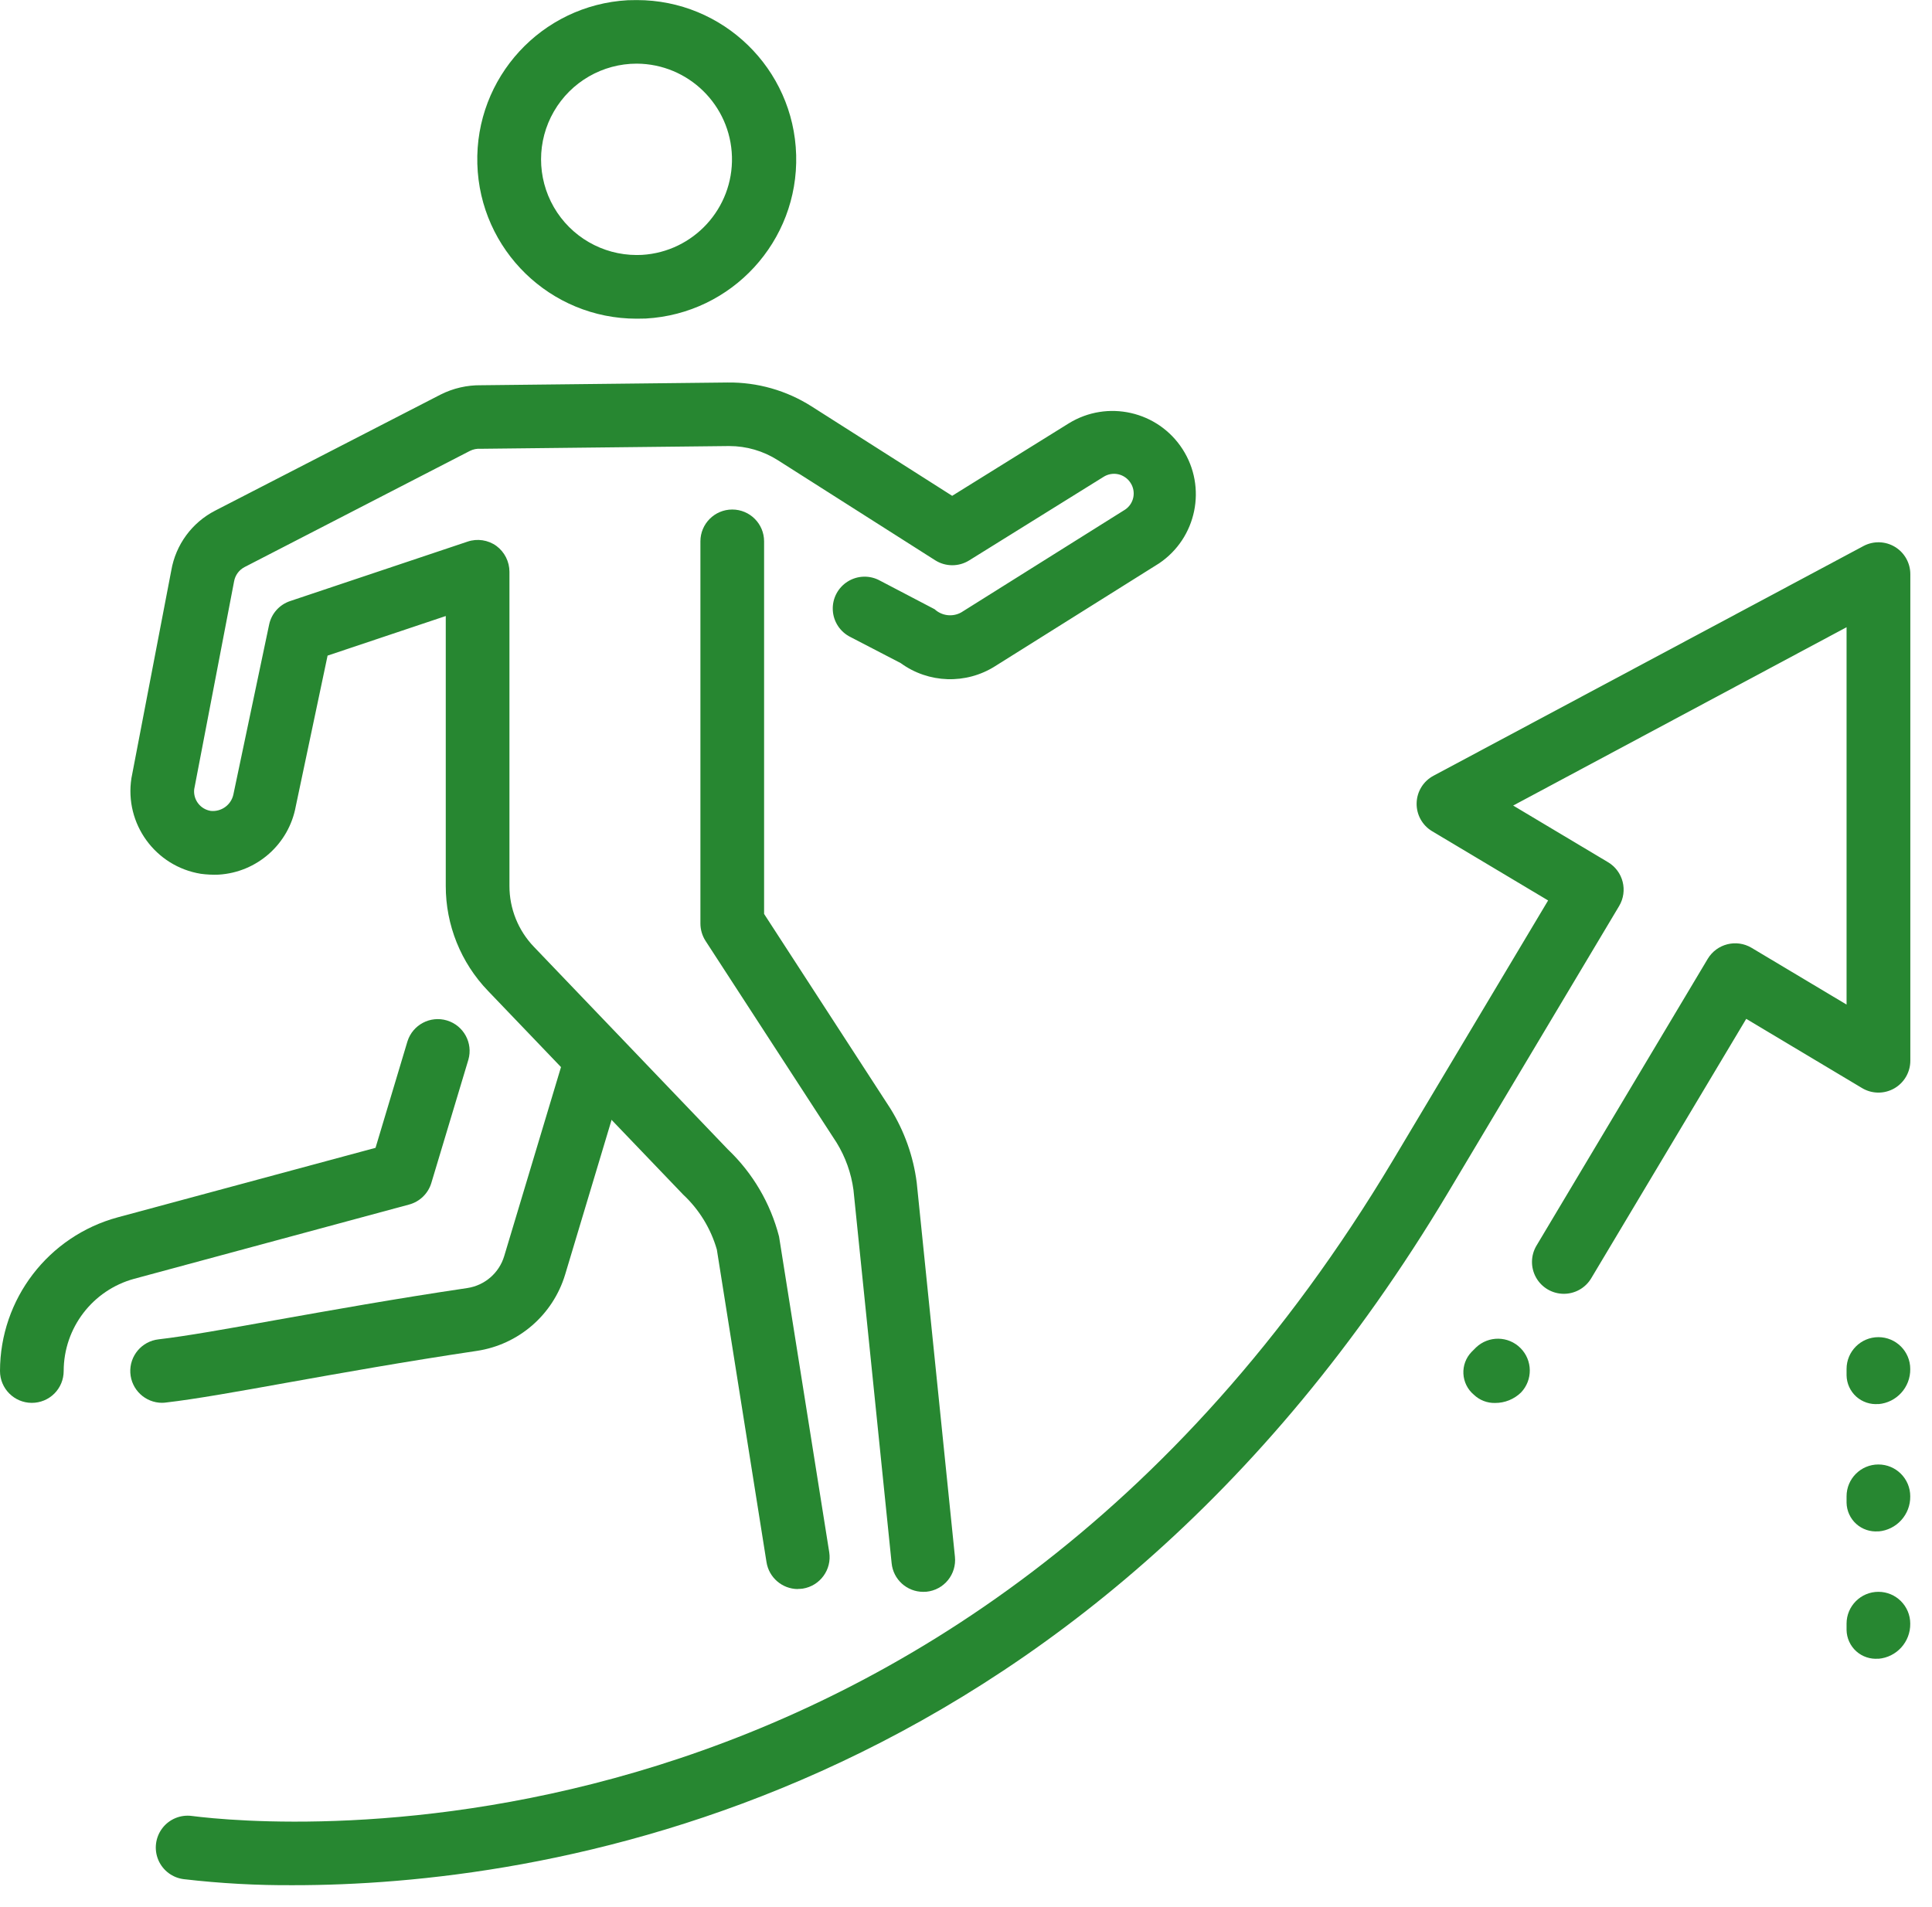
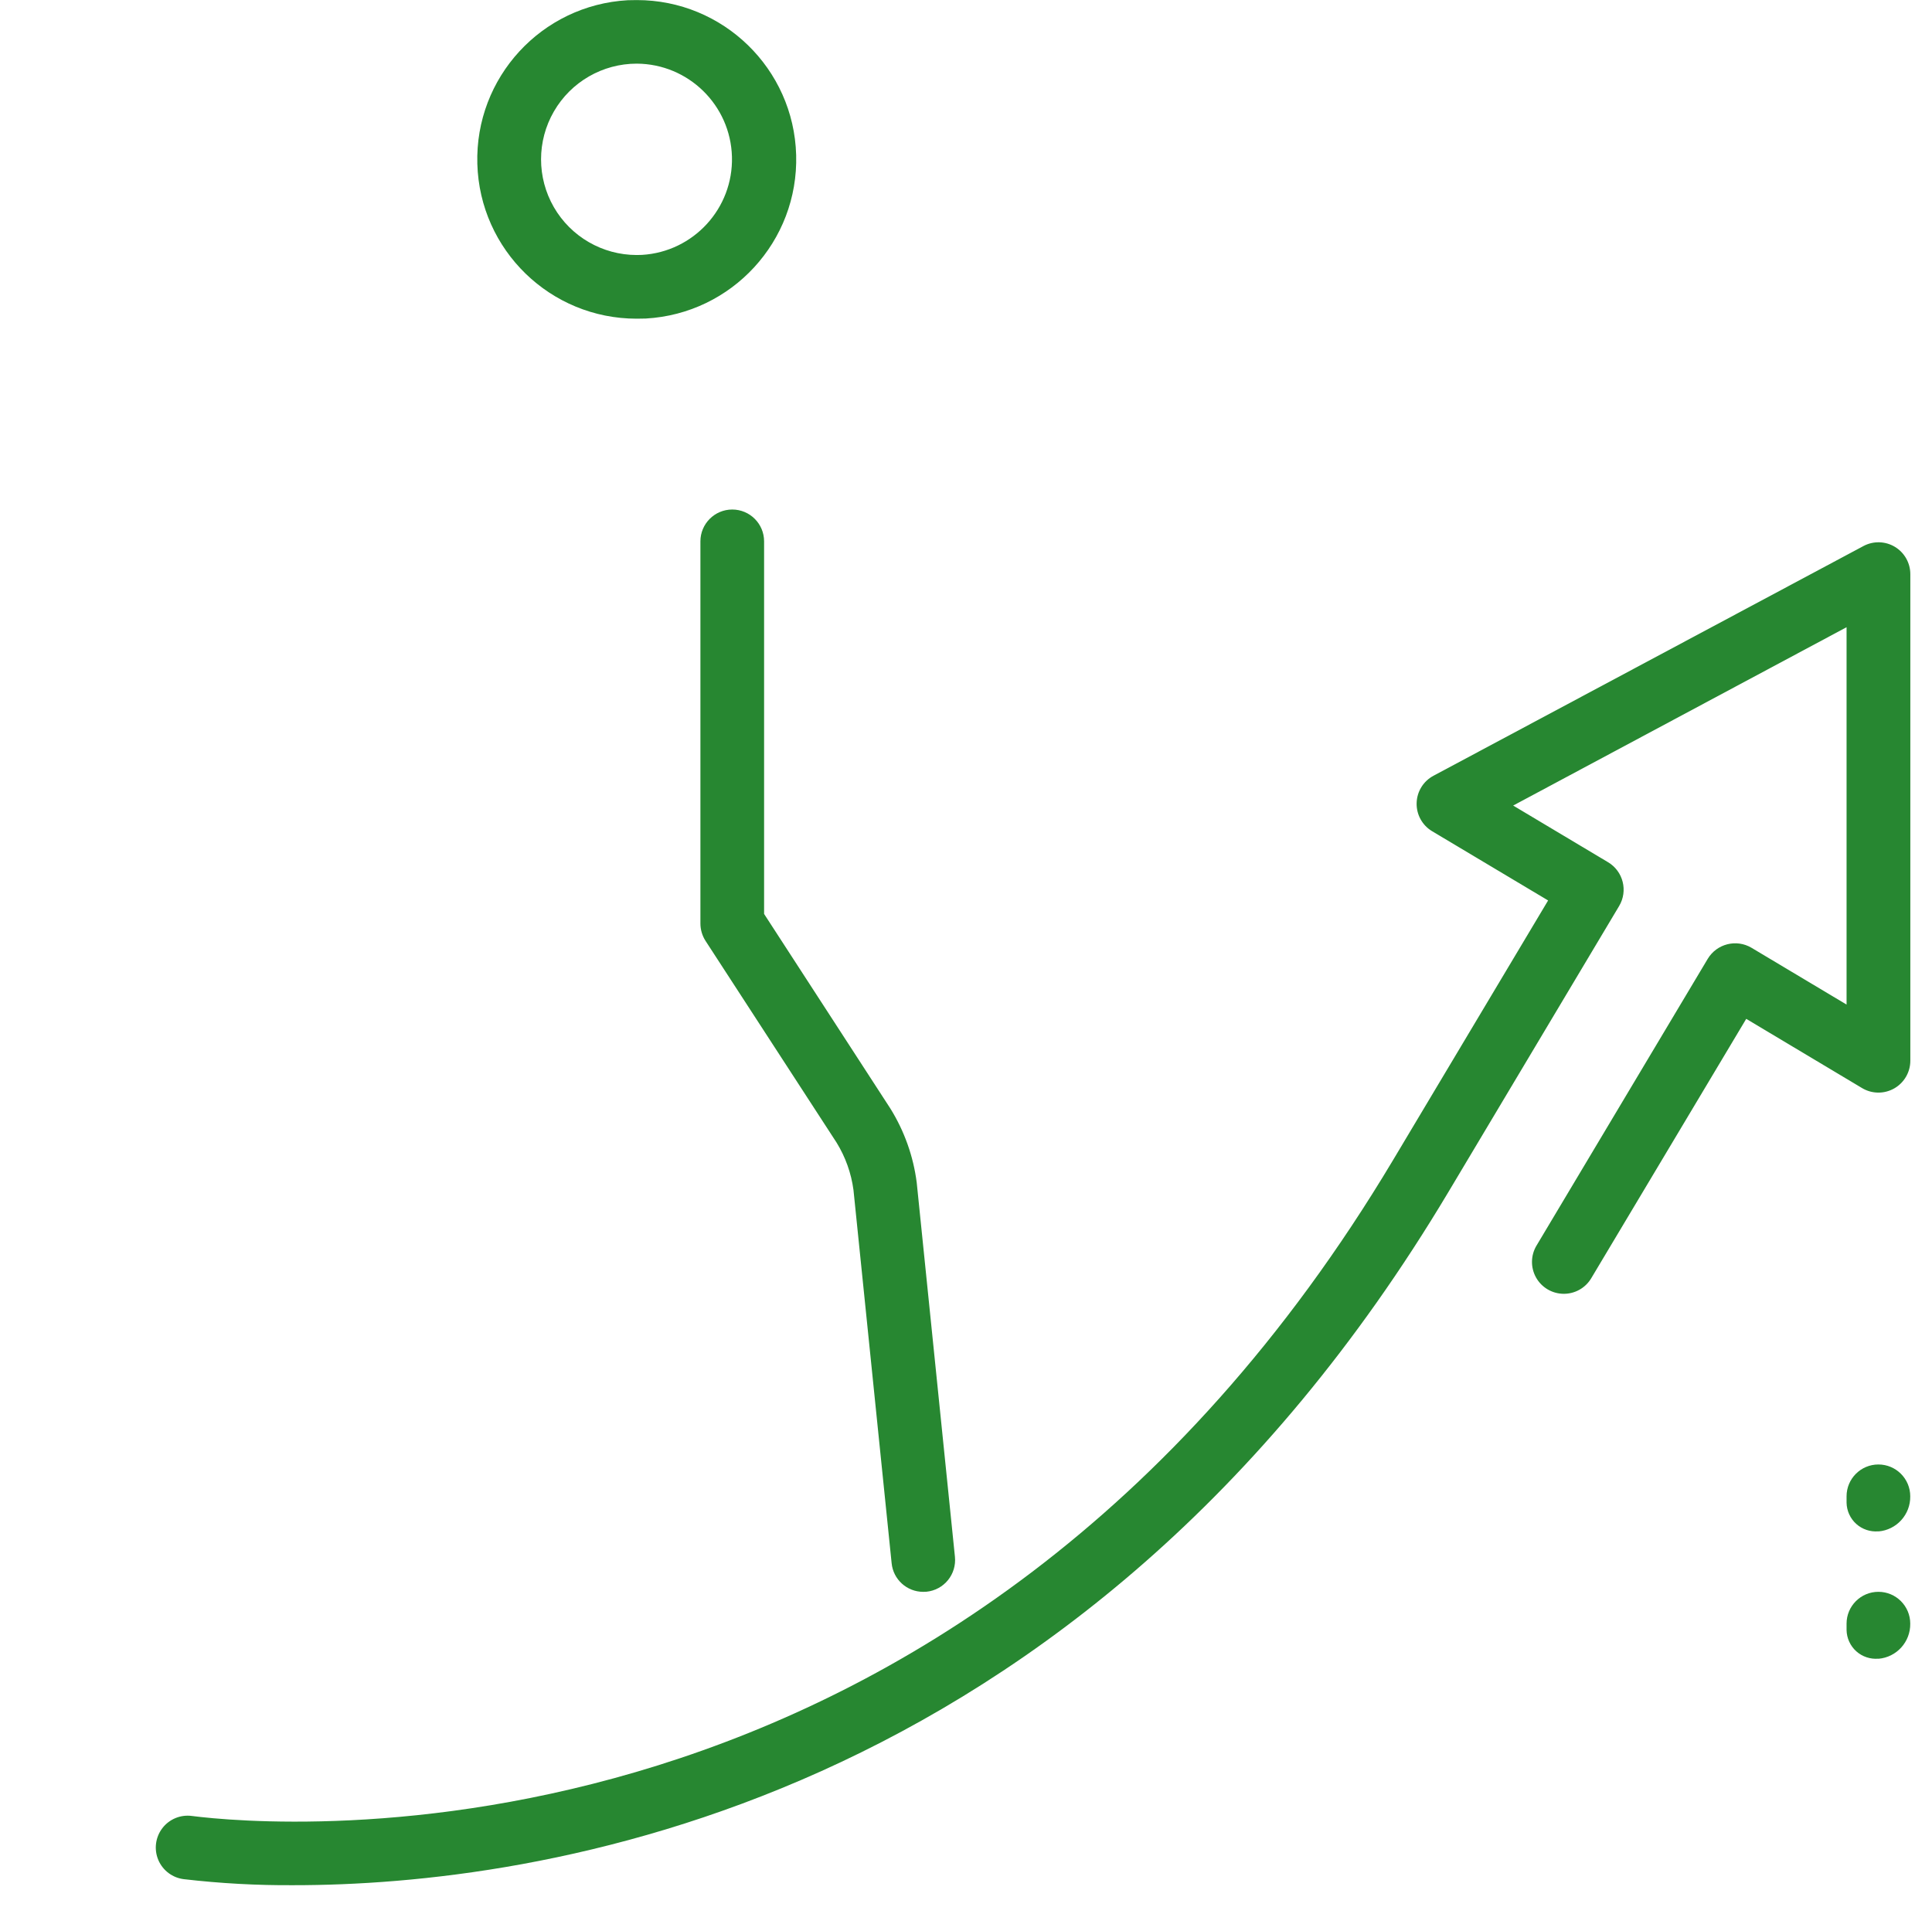
<svg xmlns="http://www.w3.org/2000/svg" width="77px" height="76px" viewBox="0 0 77 76" version="1.1">
  <title>career-green</title>
  <desc>Created with Sketch.</desc>
  <g id="Page-1" stroke="none" stroke-width="1" fill="none" fill-rule="evenodd">
    <g id="career-green" fill="#278731" fill-rule="nonzero">
      <g id="XMLID_5739_" transform="translate(0, 40.609)">
        <g id="XMLID_5934_" transform="translate(4.197, 0.313)">
-           <path d="M2.267,14.995 C1.593,14.996 1.036,14.471 0.997,13.799 C0.959,13.126 1.453,12.541 2.122,12.465 C3.234,12.336 4.837,12.049 6.812,11.694 C8.969,11.311 11.555,10.846 14.43,10.42 C15.123,10.315 15.694,9.822 15.897,9.151 L18.374,0.906 C18.582,0.245 19.283,-0.127 19.947,0.072 C20.612,0.272 20.993,0.967 20.803,1.634 L18.328,9.878 C17.842,11.491 16.469,12.678 14.803,12.926 C11.956,13.35 9.393,13.809 7.258,14.19 C5.218,14.558 3.563,14.852 2.413,14.984 C2.364,14.991 2.315,14.994 2.266,14.994 L2.267,14.995 Z" id="Path_3238" />
-         </g>
+           </g>
        <g id="XMLID_5931_">
-           <path d="M1.269,15.31 C0.568,15.31 2.22044605e-16,14.742 2.22044605e-16,14.041 C0.003,11.174 1.925,8.665 4.692,7.915 L14.967,5.144 L16.239,0.901 C16.447,0.24 17.148,-0.132 17.812,0.067 C18.477,0.267 18.858,0.962 18.668,1.629 L17.191,6.545 C17.064,6.966 16.729,7.291 16.305,7.405 L5.35,10.364 C3.691,10.816 2.54,12.322 2.538,14.041 C2.538,14.378 2.405,14.701 2.167,14.939 C1.929,15.177 1.606,15.31 1.269,15.31 L1.269,15.31 Z" id="Path_3239" />
-         </g>
+           </g>
      </g>
      <g id="Group_2743" transform="translate(18.026, 0)">
        <path d="M7.349,12.703 C3.91,12.704 1.095,9.968 0.998,6.53 C0.901,3.092 3.557,0.202 6.991,0.009 L7.354,0.003 C10.793,0.002 13.608,2.738 13.705,6.176 C13.802,9.614 11.146,12.504 7.712,12.697 L7.349,12.703 Z M7.354,2.537 C5.991,2.536 4.732,3.262 4.05,4.442 C3.368,5.621 3.367,7.075 4.047,8.256 C4.728,9.436 5.986,10.164 7.349,10.165 L7.562,10.16 C9.616,10.036 11.202,8.305 11.146,6.248 C11.089,4.191 9.412,2.549 7.354,2.537 L7.354,2.537 Z" id="Path_3240" />
      </g>
      <g id="XMLID_5654_" transform="translate(5.197, 15.246)">
-         <path d="M26.599,48.095 C25.977,48.091 25.449,47.637 25.352,47.022 L23.373,34.562 C23.132,33.724 22.668,32.967 22.031,32.372 L14.252,24.251 C13.17,23.127 12.566,21.626 12.569,20.066 L12.569,9.309 L7.859,10.887 L6.591,16.895 C6.315,18.403 5.045,19.527 3.515,19.618 C3.279,19.627 3.044,19.616 2.81,19.585 C0.996,19.292 -0.242,17.589 0.041,15.773 L1.63,7.49 C1.807,6.465 2.455,5.582 3.381,5.107 L12.365,0.481 C12.865,0.229 13.419,0.102 13.979,0.11 L23.8,0.001 C24.986,-0.014 26.151,0.317 27.152,0.955 L32.752,4.518 L37.401,1.628 C38.94,0.681 40.953,1.138 41.933,2.656 C42.912,4.174 42.498,6.197 41.001,7.208 L34.464,11.308 C33.304,12.044 31.811,11.995 30.701,11.186 L28.701,10.148 C28.287,9.944 28.016,9.532 27.994,9.071 C27.971,8.61 28.201,8.174 28.593,7.931 C28.985,7.688 29.478,7.677 29.881,7.902 L32.052,9.038 C32.341,9.305 32.769,9.357 33.113,9.165 L39.648,5.065 C39.998,4.827 40.092,4.352 39.859,3.999 C39.747,3.824 39.569,3.701 39.365,3.657 C39.162,3.614 38.949,3.654 38.775,3.768 L33.425,7.095 C33.011,7.351 32.486,7.348 32.075,7.087 L25.799,3.095 C25.222,2.729 24.553,2.534 23.87,2.534 L23.829,2.534 L13.957,2.643 C13.809,2.632 13.661,2.662 13.528,2.729 L4.546,7.36 C4.327,7.476 4.174,7.687 4.132,7.931 L2.543,16.214 C2.497,16.632 2.788,17.012 3.203,17.077 C3.624,17.12 4.01,16.842 4.103,16.43 L5.529,9.652 C5.621,9.212 5.94,8.855 6.366,8.713 L13.439,6.343 C13.826,6.212 14.252,6.276 14.584,6.513 C14.913,6.756 15.107,7.14 15.107,7.548 L15.107,20.069 C15.106,20.973 15.456,21.843 16.082,22.495 L23.812,30.57 C24.804,31.514 25.511,32.718 25.852,34.044 L27.852,46.626 C27.961,47.318 27.488,47.968 26.796,48.078 C26.73,48.086 26.663,48.09 26.596,48.091 L26.599,48.095 Z" id="Path_3241" />
-       </g>
+         </g>
      <g id="XMLID_5650_" transform="translate(27.915, 20.31)">
        <path d="M8.88,43.142 C8.229,43.142 7.684,42.648 7.621,42 L6.1,27.121 C6.01,26.452 5.781,25.81 5.427,25.235 L0.2,17.188 C0.07,16.982 0,16.744 -1.77635684e-15,16.5 L-1.77635684e-15,1.269 C-1.77635684e-15,0.568 0.568,0 1.269,0 C1.97,0 2.538,0.568 2.538,1.269 L2.538,16.12 L7.573,23.88 C8.129,24.777 8.487,25.782 8.621,26.829 L10.144,41.746 C10.178,42.081 10.078,42.415 9.866,42.676 C9.654,42.937 9.347,43.103 9.012,43.137 C8.966,43.137 8.926,43.142 8.88,43.142 Z" id="Path_3242" />
      </g>
      <g id="Group_2744" transform="translate(5.223, 21.615)">
        <path d="M6.489,53.53 C5.026,53.54 3.564,53.46 2.111,53.291 C1.657,53.239 1.266,52.947 1.087,52.526 C0.909,52.106 0.97,51.622 1.247,51.258 C1.524,50.895 1.975,50.709 2.428,50.771 C5.499,51.164 32.928,53.717 50.308,24.609 L56.477,14.278 L51.853,11.517 C51.46,11.282 51.225,10.853 51.237,10.396 C51.248,9.938 51.505,9.522 51.909,9.307 L69.048,0.149 C69.442,-0.06 69.917,-0.047 70.299,0.183 C70.68,0.413 70.914,0.827 70.913,1.273 L70.913,20.667 C70.913,21.124 70.667,21.545 70.27,21.771 C69.872,21.997 69.385,21.992 68.992,21.758 L64.373,18.997 L58.201,29.328 C57.971,29.722 57.547,29.962 57.091,29.957 C56.634,29.952 56.216,29.703 55.994,29.304 C55.773,28.905 55.782,28.418 56.019,28.028 L62.84,16.603 C63.202,16.003 63.98,15.807 64.583,16.164 L68.372,18.428 L68.372,3.386 L55.084,10.495 L58.87,12.756 C59.47,13.117 59.666,13.895 59.309,14.497 L52.491,25.92 C37.741,50.612 15.957,53.53 6.489,53.53 Z" id="Path_3243" />
      </g>
      <g id="XMLID_43_" transform="translate(58.32, 53.338)">
-         <path d="M1.269,2.585 C0.953,2.593 0.647,2.474 0.419,2.255 C0.171,2.047 0.021,1.745 0.004,1.422 C-0.013,1.099 0.105,0.783 0.33,0.55 L0.508,0.372 C1.007,-0.101 1.792,-0.091 2.278,0.396 C2.765,0.882 2.775,1.667 2.302,2.166 C2.026,2.436 1.655,2.586 1.269,2.585 L1.269,2.585 Z" id="Path_3244" />
-       </g>
+         </g>
      <g id="Group_2745" transform="translate(73.595, 53.3)">
        <g id="XMLID_42_">
-           <path d="M1.269,2.665 C0.947,2.693 0.627,2.586 0.386,2.37 C0.146,2.153 0.006,1.847 0,1.523 L0,1.269 C0,0.568 0.568,7.56382903e-08 1.269,7.56382903e-08 C1.97,7.56382903e-08 2.538,0.568 2.538,1.269 C2.549,1.997 1.994,2.609 1.269,2.669 L1.269,2.665 Z" id="Path_3245" />
-         </g>
+           </g>
        <g id="XMLID_39_" transform="translate(0, 5.075)">
          <path d="M1.269,2.665 C0.947,2.693 0.627,2.586 0.386,2.37 C0.146,2.153 0.006,1.847 0,1.523 L0,1.269 C0,0.568 0.568,7.56382903e-08 1.269,7.56382903e-08 C1.97,7.56382903e-08 2.538,0.568 2.538,1.269 C2.549,1.997 1.994,2.609 1.269,2.669 L1.269,2.665 Z" id="Path_3246" />
        </g>
        <g id="XMLID_461_" transform="translate(0, 10.151)">
          <path d="M1.269,2.665 C0.947,2.693 0.627,2.586 0.386,2.37 C0.146,2.153 0.006,1.847 0,1.523 L0,1.269 C0,0.568 0.568,7.56382867e-08 1.269,7.56382867e-08 C1.97,7.56382867e-08 2.538,0.568 2.538,1.269 C2.549,1.997 1.994,2.609 1.269,2.669 L1.269,2.665 Z" id="Path_3247" />
        </g>
      </g>
    </g>
  </g>
</svg>